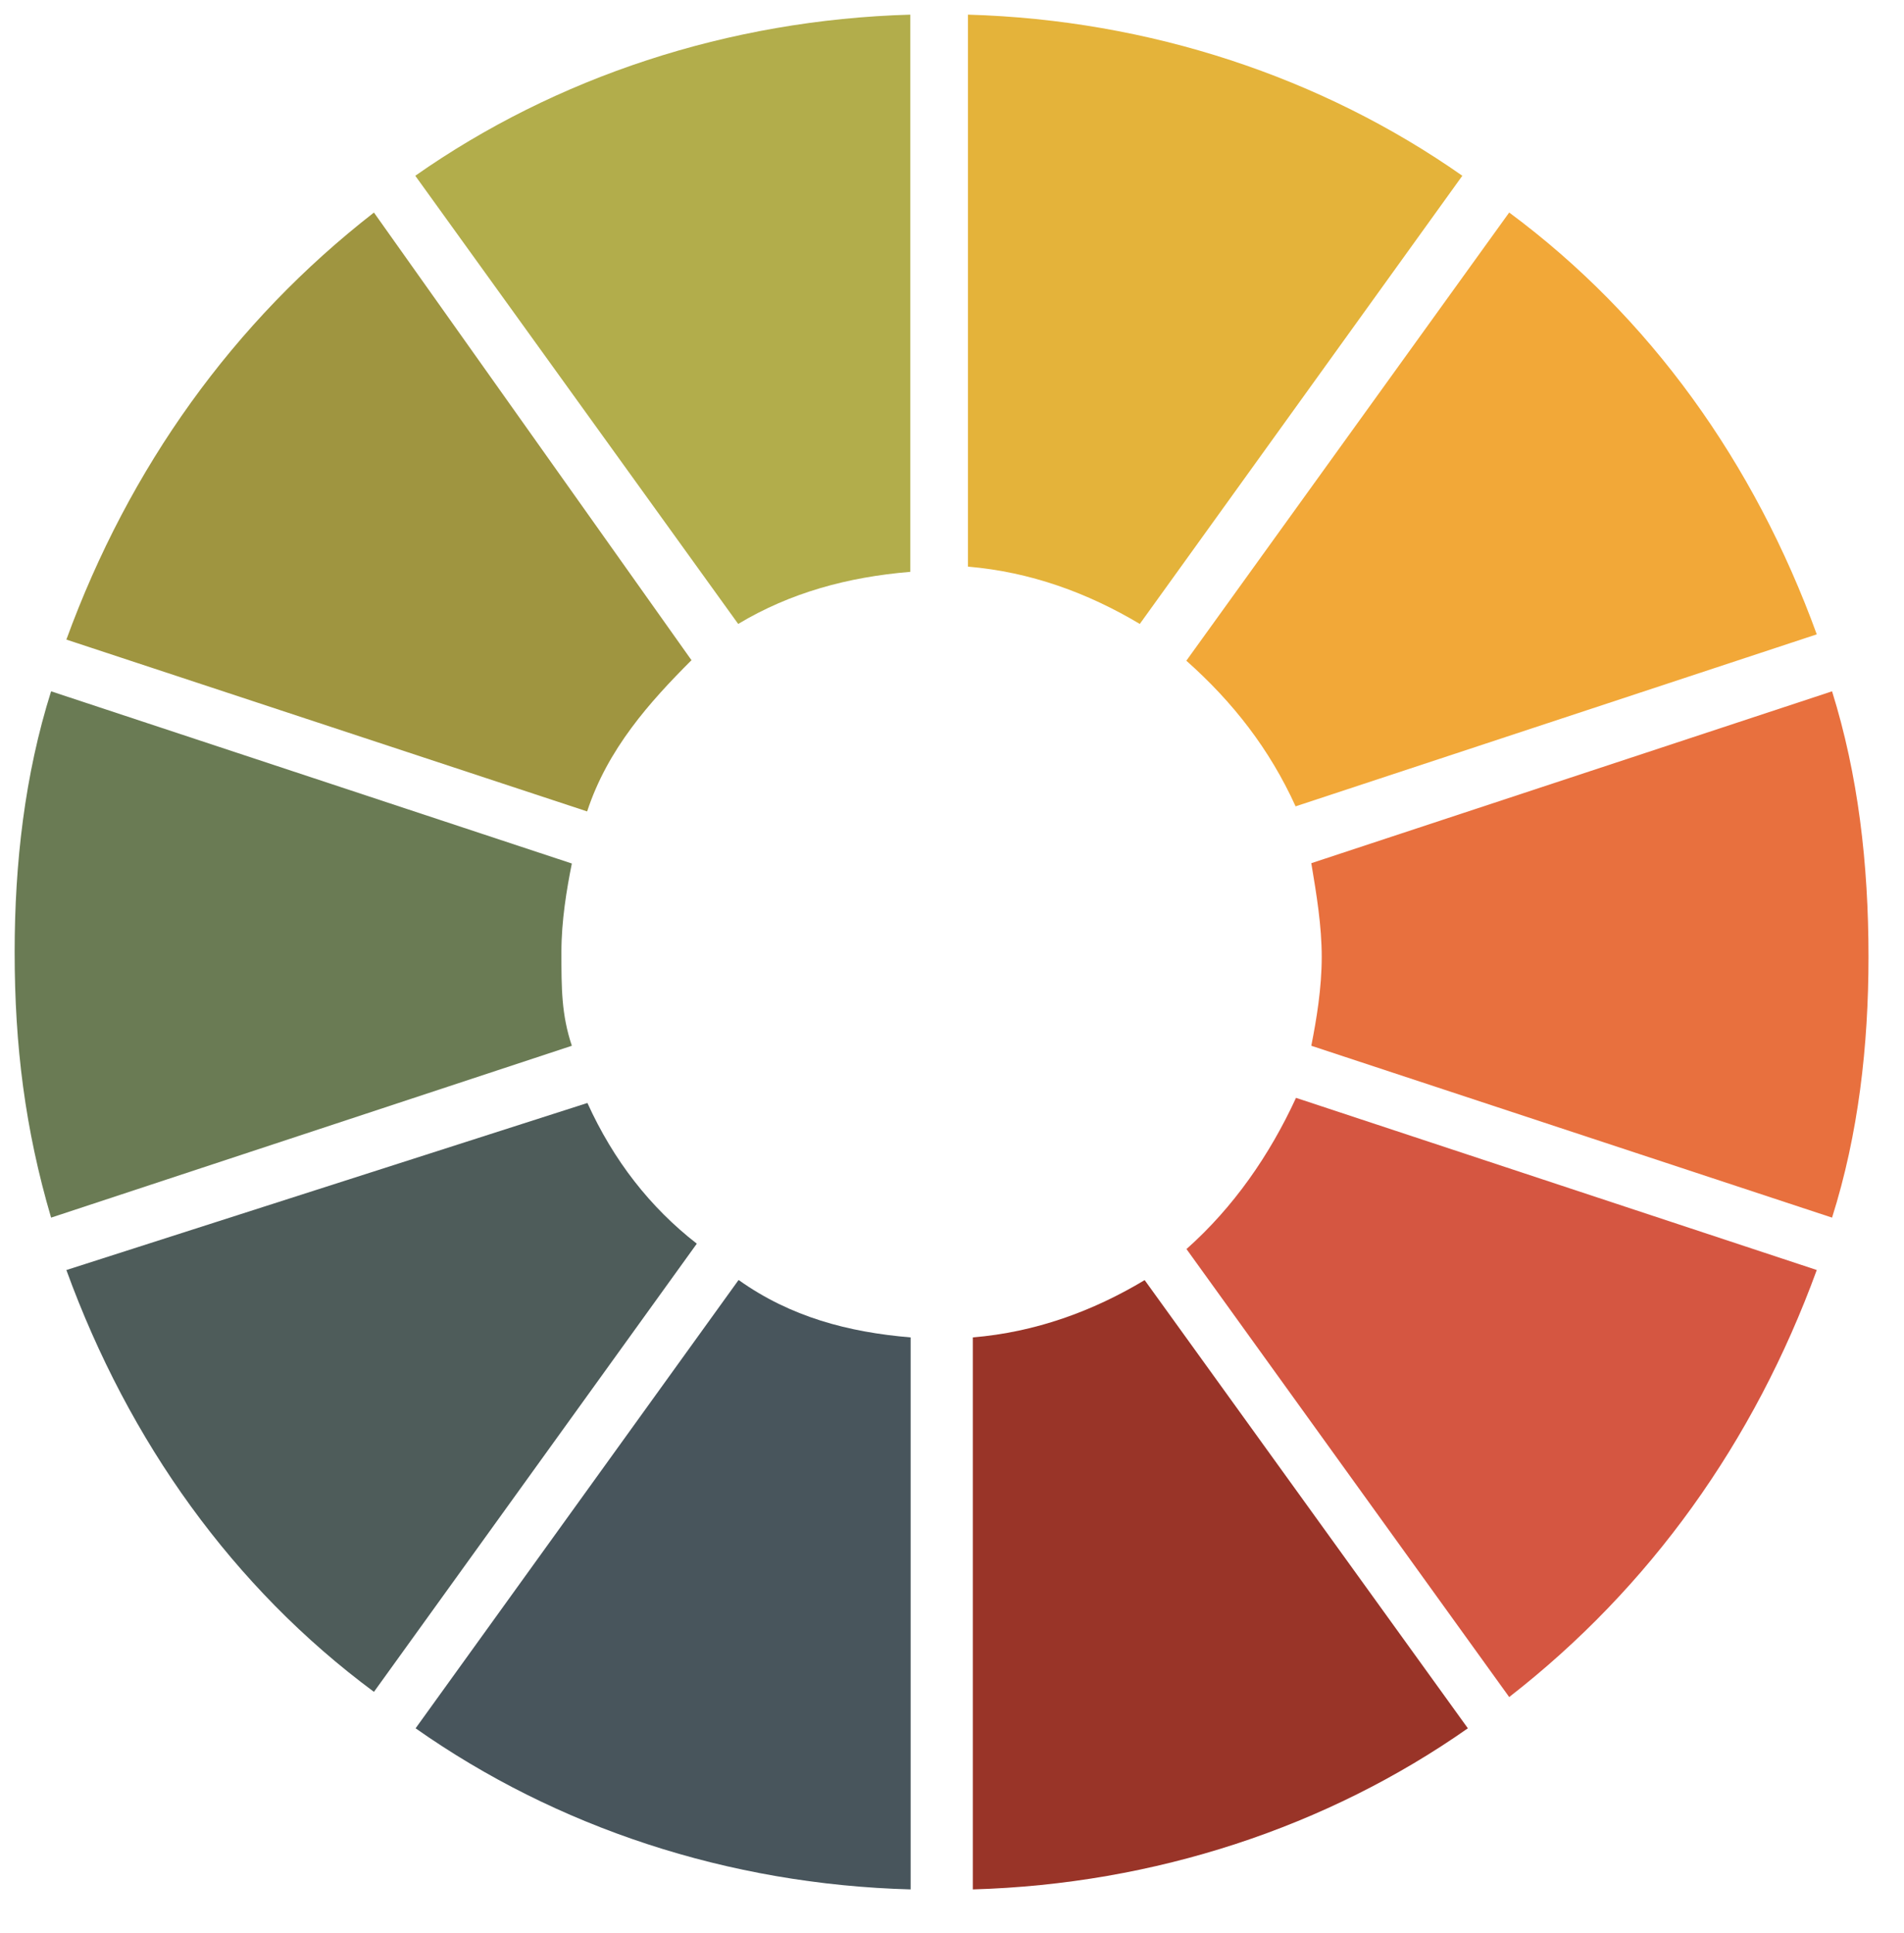
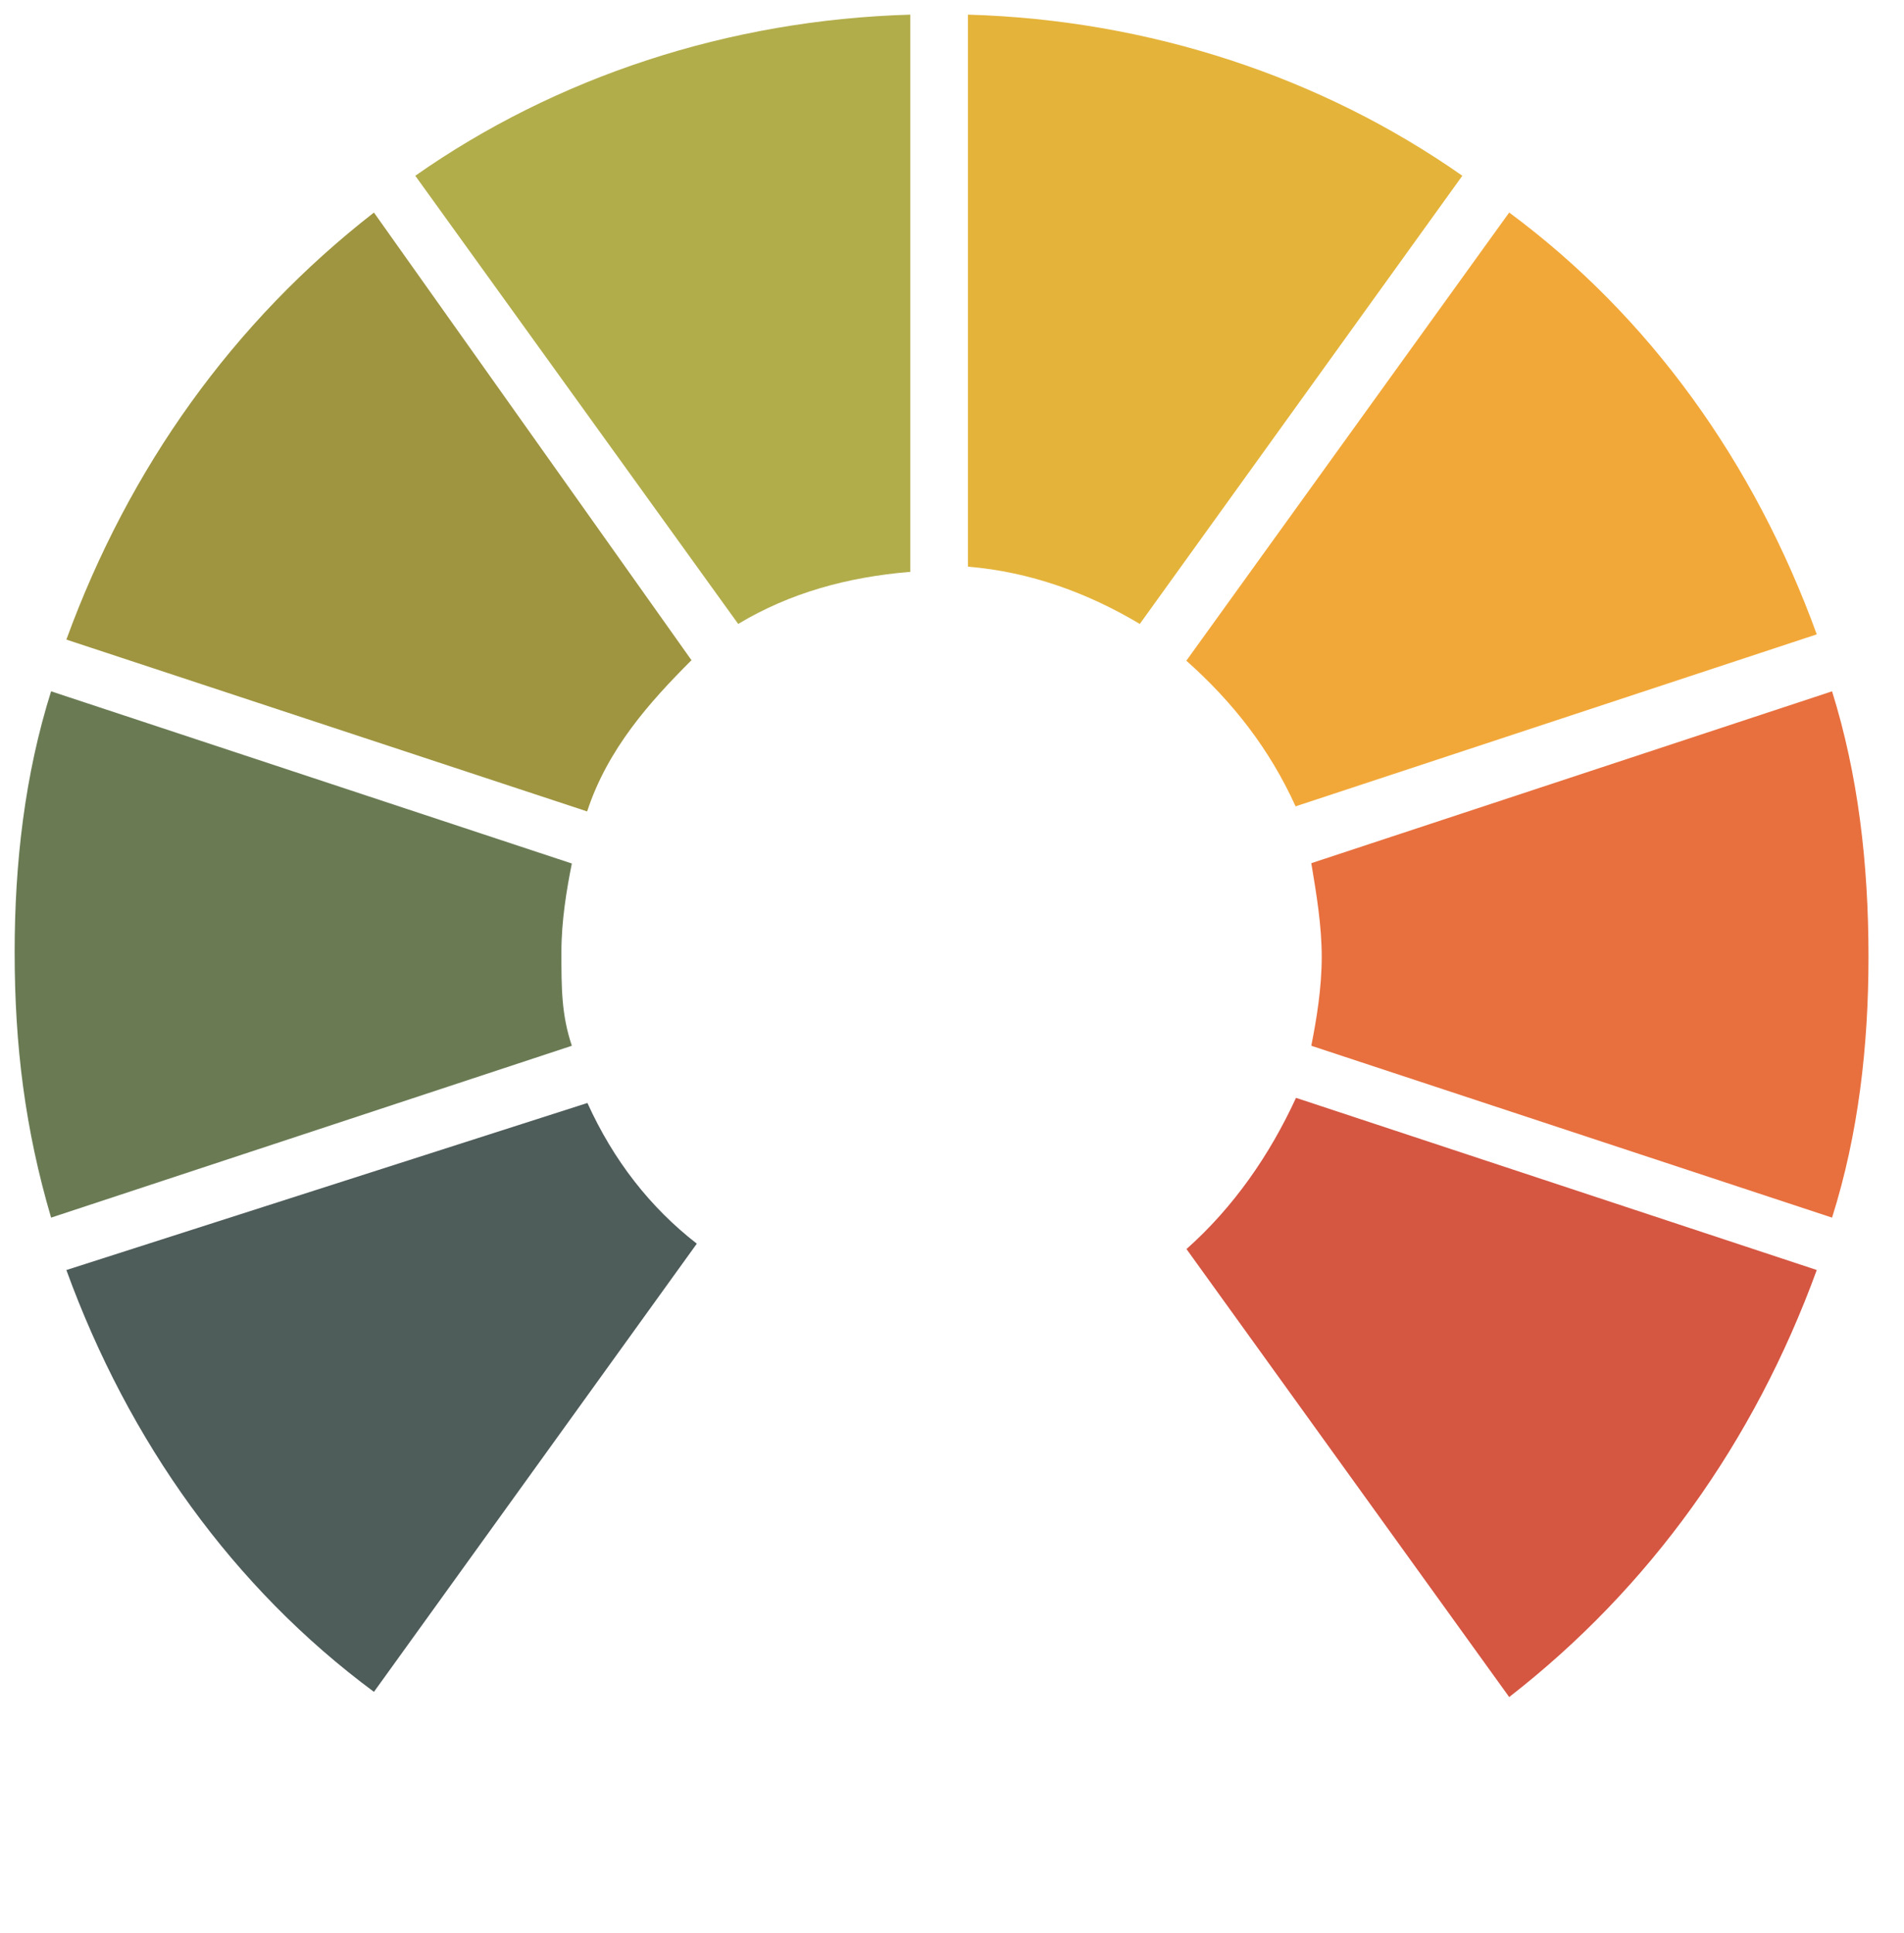
<svg xmlns="http://www.w3.org/2000/svg" xmlns:xlink="http://www.w3.org/1999/xlink" fill="#fff" fill-rule="evenodd" stroke="#000" stroke-linecap="round" stroke-linejoin="round" viewBox="0 0 65 66">
  <use xlink:href="#a" x=".5" y=".5" />
  <symbol id="a" overflow="visible">
    <g fill-rule="nonzero" stroke="none">
-       <path fill="#48555c" d="M24.711 43.2 13.688 58.5c4.8 3.378 10.667 5.333 16.9 5.5V45.156c-2.133-.178-4.1-.7-5.867-1.956z" />
      <path fill="#b2ad4b" d="M30.577 19.022V0c-6.222.178-12.1 2.133-16.9 5.5l11.024 15.3c1.778-1.067 3.733-1.6 5.867-1.778z" />
      <path fill="#e4b33a" d="M49.422 5.5C44.622 2.133 38.744.178 32.544 0v18.844c2.133.178 4.1.9 5.867 1.956z" />
      <path fill="#4e5c5a" d="m19.544 37.156-17.778 5.7c2.133 5.867 5.7 10.844 10.5 14.4l11.022-15.3c-1.6-1.244-2.844-2.844-3.733-4.8z" />
      <path fill="#9f9540" d="M23.111 22.044 12.266 6.756c-4.8 3.733-8.356 8.7-10.5 14.578L19.544 27.2c.7-2.133 2.133-3.733 3.556-5.156z" />
      <path fill="#6a7b54" d="M18.666 32c0-1.067.178-2.133.356-3.022L1.244 23.1C.344 25.956 0 28.978 0 32c0 3.2.356 6.044 1.244 9.067L19.022 35.2c-.356-1.067-.356-1.956-.356-3.2z" />
      <path fill="#d55641" d="m40 42.133 11.022 15.3c4.8-3.733 8.356-8.7 10.5-14.578l-17.778-5.877c-.9 1.956-2.133 3.733-3.733 5.156z" />
-       <path fill="#993428" d="M32.711 45.156V64c6.222-.178 12.1-2.133 16.9-5.5L38.577 43.2c-1.778 1.067-3.733 1.778-5.867 1.956z" />
      <path fill="#e8703e" d="m62.044 23.1-17.778 5.867c.178 1.067.356 2.133.356 3.2s-.178 2.133-.356 3.033l17.778 5.867c.9-2.844 1.244-5.867 1.244-8.9 0-3.2-.356-6.222-1.244-9.067z" />
      <path fill="#f2a838" d="m43.744 27.022 17.778-5.867c-2.133-5.867-5.7-10.844-10.5-14.4L40 22.055c1.6 1.422 2.844 3.022 3.733 4.978z" />
    </g>
  </symbol>
</svg>